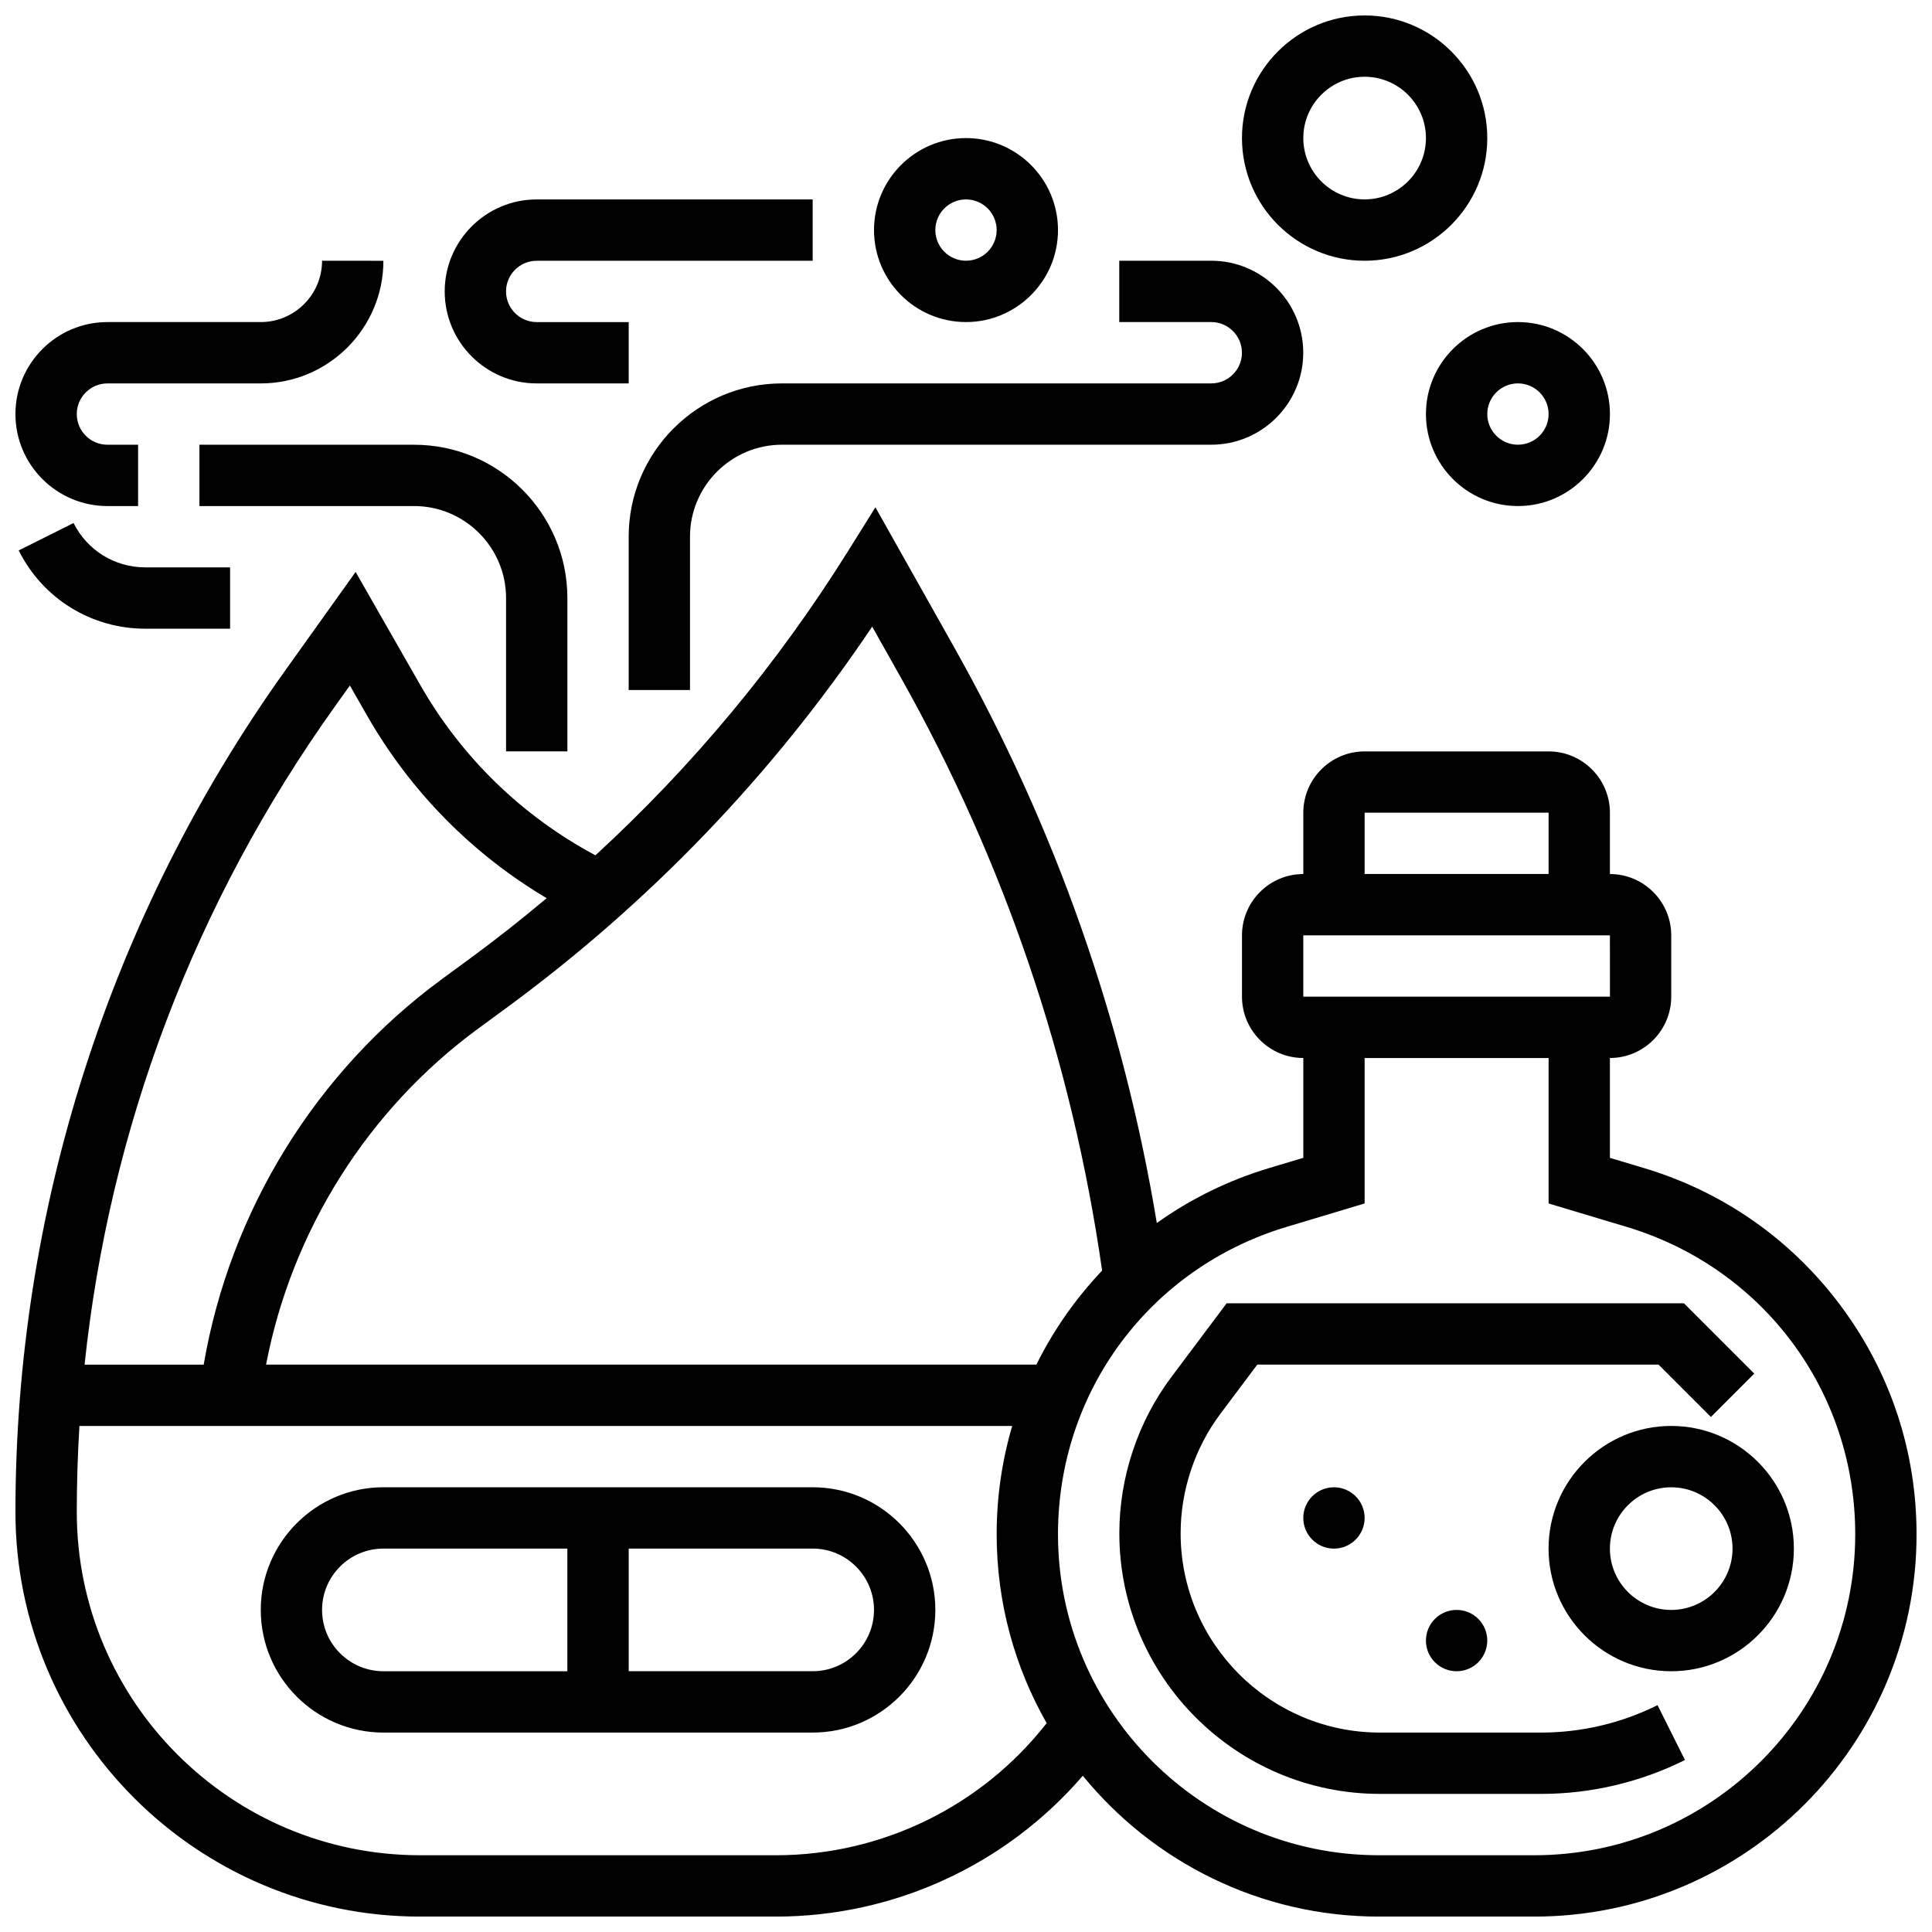
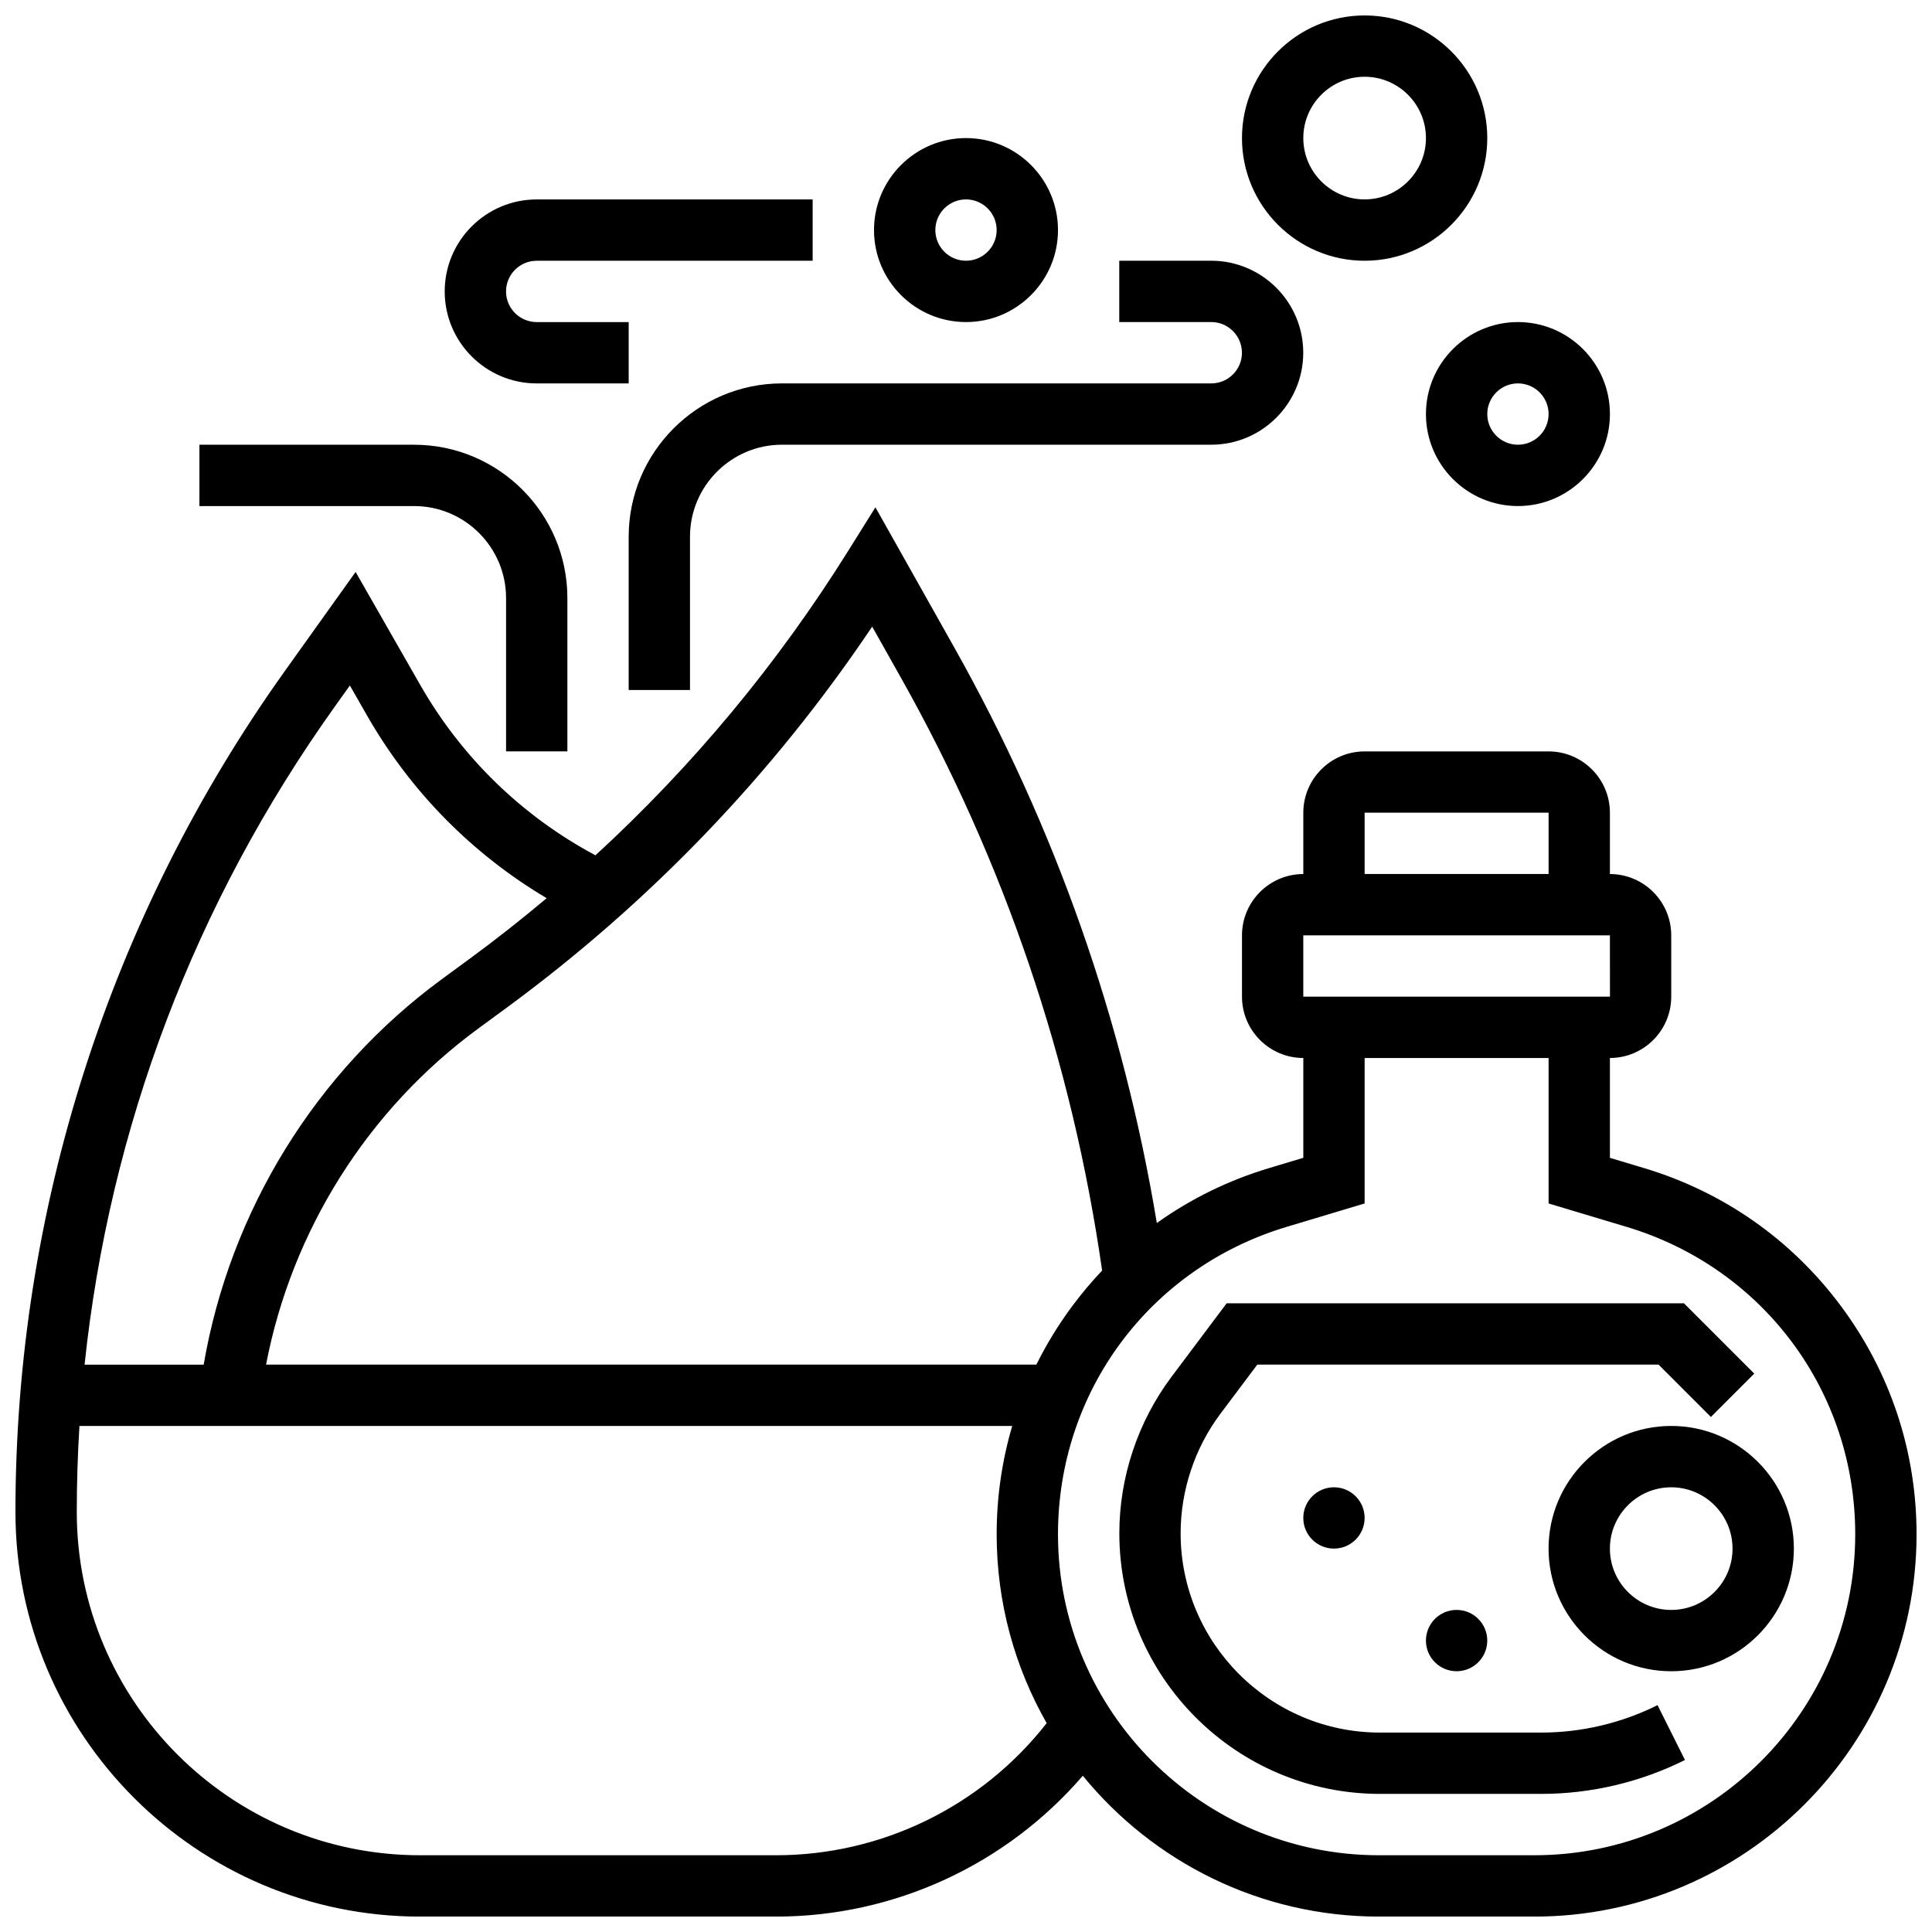
<svg xmlns="http://www.w3.org/2000/svg" width="800px" height="800px" version="1.1" viewBox="144 144 512 512">
  <defs>
    <clipPath id="d">
      <path d="m148.09 278h503.81v373.9h-503.81z" />
    </clipPath>
    <clipPath id="c">
      <path d="m473 148.09h66v65.906h-66z" />
    </clipPath>
    <clipPath id="b">
-       <path d="m148.09 213h97.906v66h-97.906z" />
-     </clipPath>
+       </clipPath>
    <clipPath id="a">
-       <path d="m148.09 282h56.906v29h-56.906z" />
-     </clipPath>
+       </clipPath>
  </defs>
  <g clip-path="url(#d)">
    <path d="m631.87 490.12c-13.105-17.613-31.145-30.254-52.168-36.562l-9.059-2.719v-26.461c8.961 0 16.25-7.293 16.25-16.25v-16.25c0-8.961-7.293-16.25-16.25-16.25v-16.25c0-8.961-7.293-16.25-16.25-16.25h-48.754c-8.961 0-16.25 7.293-16.25 16.25v16.25c-8.961 0-16.25 7.293-16.25 16.25v16.25c0 8.961 7.293 16.25 16.25 16.25v26.457l-9.059 2.719c-10.801 3.238-20.805 8.164-29.762 14.559-8.895-53.707-26.926-104.96-53.703-152.57l-20.871-37.102-7.258 11.613c-18.723 29.957-41.16 56.938-66.941 80.613-19.457-10.41-35.453-25.938-46.461-45.199l-17.094-29.898-18.711 26.195c-23.121 32.371-41 67.992-53.141 105.88-12.141 37.879-18.297 77.258-18.297 117.04 0 59.125 48.102 107.23 107.23 107.23h94.332c31.391 0 61.027-13.781 81.297-37.324 18.594 22.766 46.871 37.324 78.488 37.324h41.156c55.859 0 101.31-45.449 101.31-101.31 0-21.953-6.926-42.867-20.031-60.477zm-126.23-130.75h48.754v16.25h-48.754zm-16.254 32.504h81.258l0.012 16.25h-0.012-81.258zm-114.25-81.812 7.566 13.449c27.492 48.875 45.434 101.74 53.371 157.2-2.801 2.953-5.445 6.09-7.91 9.406-3.668 4.93-6.832 10.125-9.516 15.52l-204.14 0.004c6.809-35.508 26.953-67.594 56.242-89.07l7.238-5.309c38.199-28.016 70.832-62.012 97.152-101.2zm-142.38 21.148 3.965-5.547 4.5 7.871c11.527 20.172 27.867 36.742 47.652 48.496-6.641 5.578-13.465 10.965-20.504 16.125l-7.238 5.309c-33.434 24.516-56.164 61.449-63.152 102.18h-31.566c6.625-62.785 29.215-122.45 66.344-174.43zm116.9 304.45h-94.332c-50.164 0-90.977-40.812-90.977-90.977 0-7.629 0.242-15.227 0.703-22.789h247.2c-2.719 9.223-4.125 18.855-4.125 28.703 0 18.191 4.824 35.277 13.254 50.051-17.203 22.012-43.641 35.012-71.727 35.012zm200.94 0h-41.156c-46.902 0-85.062-38.16-85.062-85.059 0-37.855 24.359-70.598 60.617-81.473l20.645-6.195v-38.551h48.754v38.551l20.641 6.191c36.258 10.879 60.621 43.621 60.621 81.477 0 46.898-38.16 85.059-85.059 85.059z" />
  </g>
  <path d="m586.89 521.89c-17.922 0-32.504 14.582-32.504 32.504s14.582 32.504 32.504 32.504 32.504-14.582 32.504-32.504-14.578-32.504-32.504-32.504zm0 48.758c-8.961 0-16.25-7.293-16.25-16.25 0-8.961 7.293-16.25 16.25-16.25 8.961 0 16.25 7.293 16.25 16.25 0.004 8.957-7.289 16.25-16.25 16.25z" />
  <path d="m552.47 603.15h-42.773c-29.125 0-52.82-23.695-52.82-52.82 0-11.355 3.75-22.609 10.562-31.691l9.754-13h106.34l13.871 13.871 11.492-11.492-18.633-18.633h-121.19l-14.625 19.504c-8.906 11.875-13.812 26.594-13.812 41.441 0 38.086 30.984 69.07 69.07 69.07h42.773c13.141 0 26.301-3.106 38.055-8.984l-7.269-14.535c-9.512 4.754-20.156 7.269-30.789 7.269z" />
  <path d="m538.14 578.77c0 4.488-3.641 8.125-8.125 8.125-4.488 0-8.129-3.637-8.129-8.125s3.641-8.125 8.129-8.125c4.484 0 8.125 3.637 8.125 8.125" />
  <path d="m505.64 546.27c0 4.488-3.641 8.125-8.125 8.125-4.488 0-8.129-3.637-8.129-8.125s3.641-8.125 8.129-8.125c4.484 0 8.125 3.637 8.125 8.125" />
-   <path d="m359.37 538.14h-113.76c-17.922 0-32.504 14.582-32.504 32.504s14.582 32.504 32.504 32.504h113.76c17.922 0 32.504-14.582 32.504-32.504s-14.578-32.504-32.504-32.504zm-130.02 32.504c0-8.961 7.293-16.25 16.25-16.25h48.754v32.504l-48.75-0.004c-8.961 0-16.254-7.289-16.254-16.25zm130.02 16.25h-48.754v-32.504h48.754c8.961 0 16.25 7.293 16.25 16.25 0.004 8.965-7.289 16.254-16.25 16.254z" />
  <g clip-path="url(#c)">
    <path d="m505.64 213.1c17.922 0 32.504-14.582 32.504-32.504s-14.582-32.504-32.504-32.504-32.504 14.582-32.504 32.504 14.582 32.504 32.504 32.504zm0-48.758c8.961 0 16.25 7.293 16.25 16.25 0 8.961-7.293 16.25-16.25 16.25-8.961 0-16.25-7.293-16.25-16.25-0.004-8.957 7.289-16.25 16.25-16.25z" />
  </g>
  <path d="m521.89 253.73c0 13.441 10.934 24.379 24.379 24.379 13.441 0 24.379-10.938 24.379-24.379 0-13.441-10.934-24.379-24.379-24.379-13.441 0-24.379 10.938-24.379 24.379zm24.379-8.125c4.481 0 8.125 3.644 8.125 8.125s-3.644 8.125-8.125 8.125-8.125-3.644-8.125-8.125 3.644-8.125 8.125-8.125z" />
  <path d="m400 229.35c13.441 0 24.379-10.938 24.379-24.379s-10.934-24.379-24.379-24.379c-13.441 0-24.379 10.938-24.379 24.379 0 13.445 10.934 24.379 24.379 24.379zm0-32.504c4.481 0 8.125 3.644 8.125 8.125 0 4.481-3.644 8.125-8.125 8.125s-8.125-3.644-8.125-8.125c-0.004-4.477 3.644-8.125 8.125-8.125z" />
  <path d="m473.13 237.48c0 4.481-3.644 8.125-8.125 8.125h-113.77c-22.402 0-40.629 18.227-40.629 40.629v40.629h16.25v-40.629c0-13.441 10.938-24.379 24.379-24.379h113.76c13.441 0 24.379-10.938 24.379-24.379 0-13.441-10.938-24.379-24.379-24.379h-24.379v16.25h24.379c4.484 0.004 8.129 3.652 8.129 8.133z" />
  <path d="m196.85 278.11h56.883c13.441 0 24.379 10.938 24.379 24.379v40.629h16.25v-40.629c0-22.402-18.227-40.629-40.629-40.629l-56.883-0.004z" />
  <g clip-path="url(#b)">
    <path d="m172.47 278.11h8.125v-16.25h-8.125c-4.481 0-8.125-3.644-8.125-8.125s3.644-8.125 8.125-8.125h40.629c17.922 0 32.504-14.582 32.504-32.504l-16.254-0.004c0 8.961-7.293 16.25-16.25 16.25h-40.629c-13.445 0-24.379 10.938-24.379 24.379 0 13.441 10.934 24.379 24.379 24.379z" />
  </g>
  <g clip-path="url(#a)">
    <path d="m163.49 282.6-14.535 7.269c6.394 12.793 19.258 20.742 33.562 20.742h22.461v-16.25l-22.461-0.004c-8.109 0-15.402-4.504-19.027-11.758z" />
  </g>
  <path d="m286.23 245.61h24.379v-16.254h-24.379c-4.481 0-8.125-3.644-8.125-8.125 0-4.481 3.644-8.125 8.125-8.125h73.133v-16.254h-73.133c-13.441 0-24.379 10.938-24.379 24.379 0 13.441 10.938 24.379 24.379 24.379z" />
</svg>